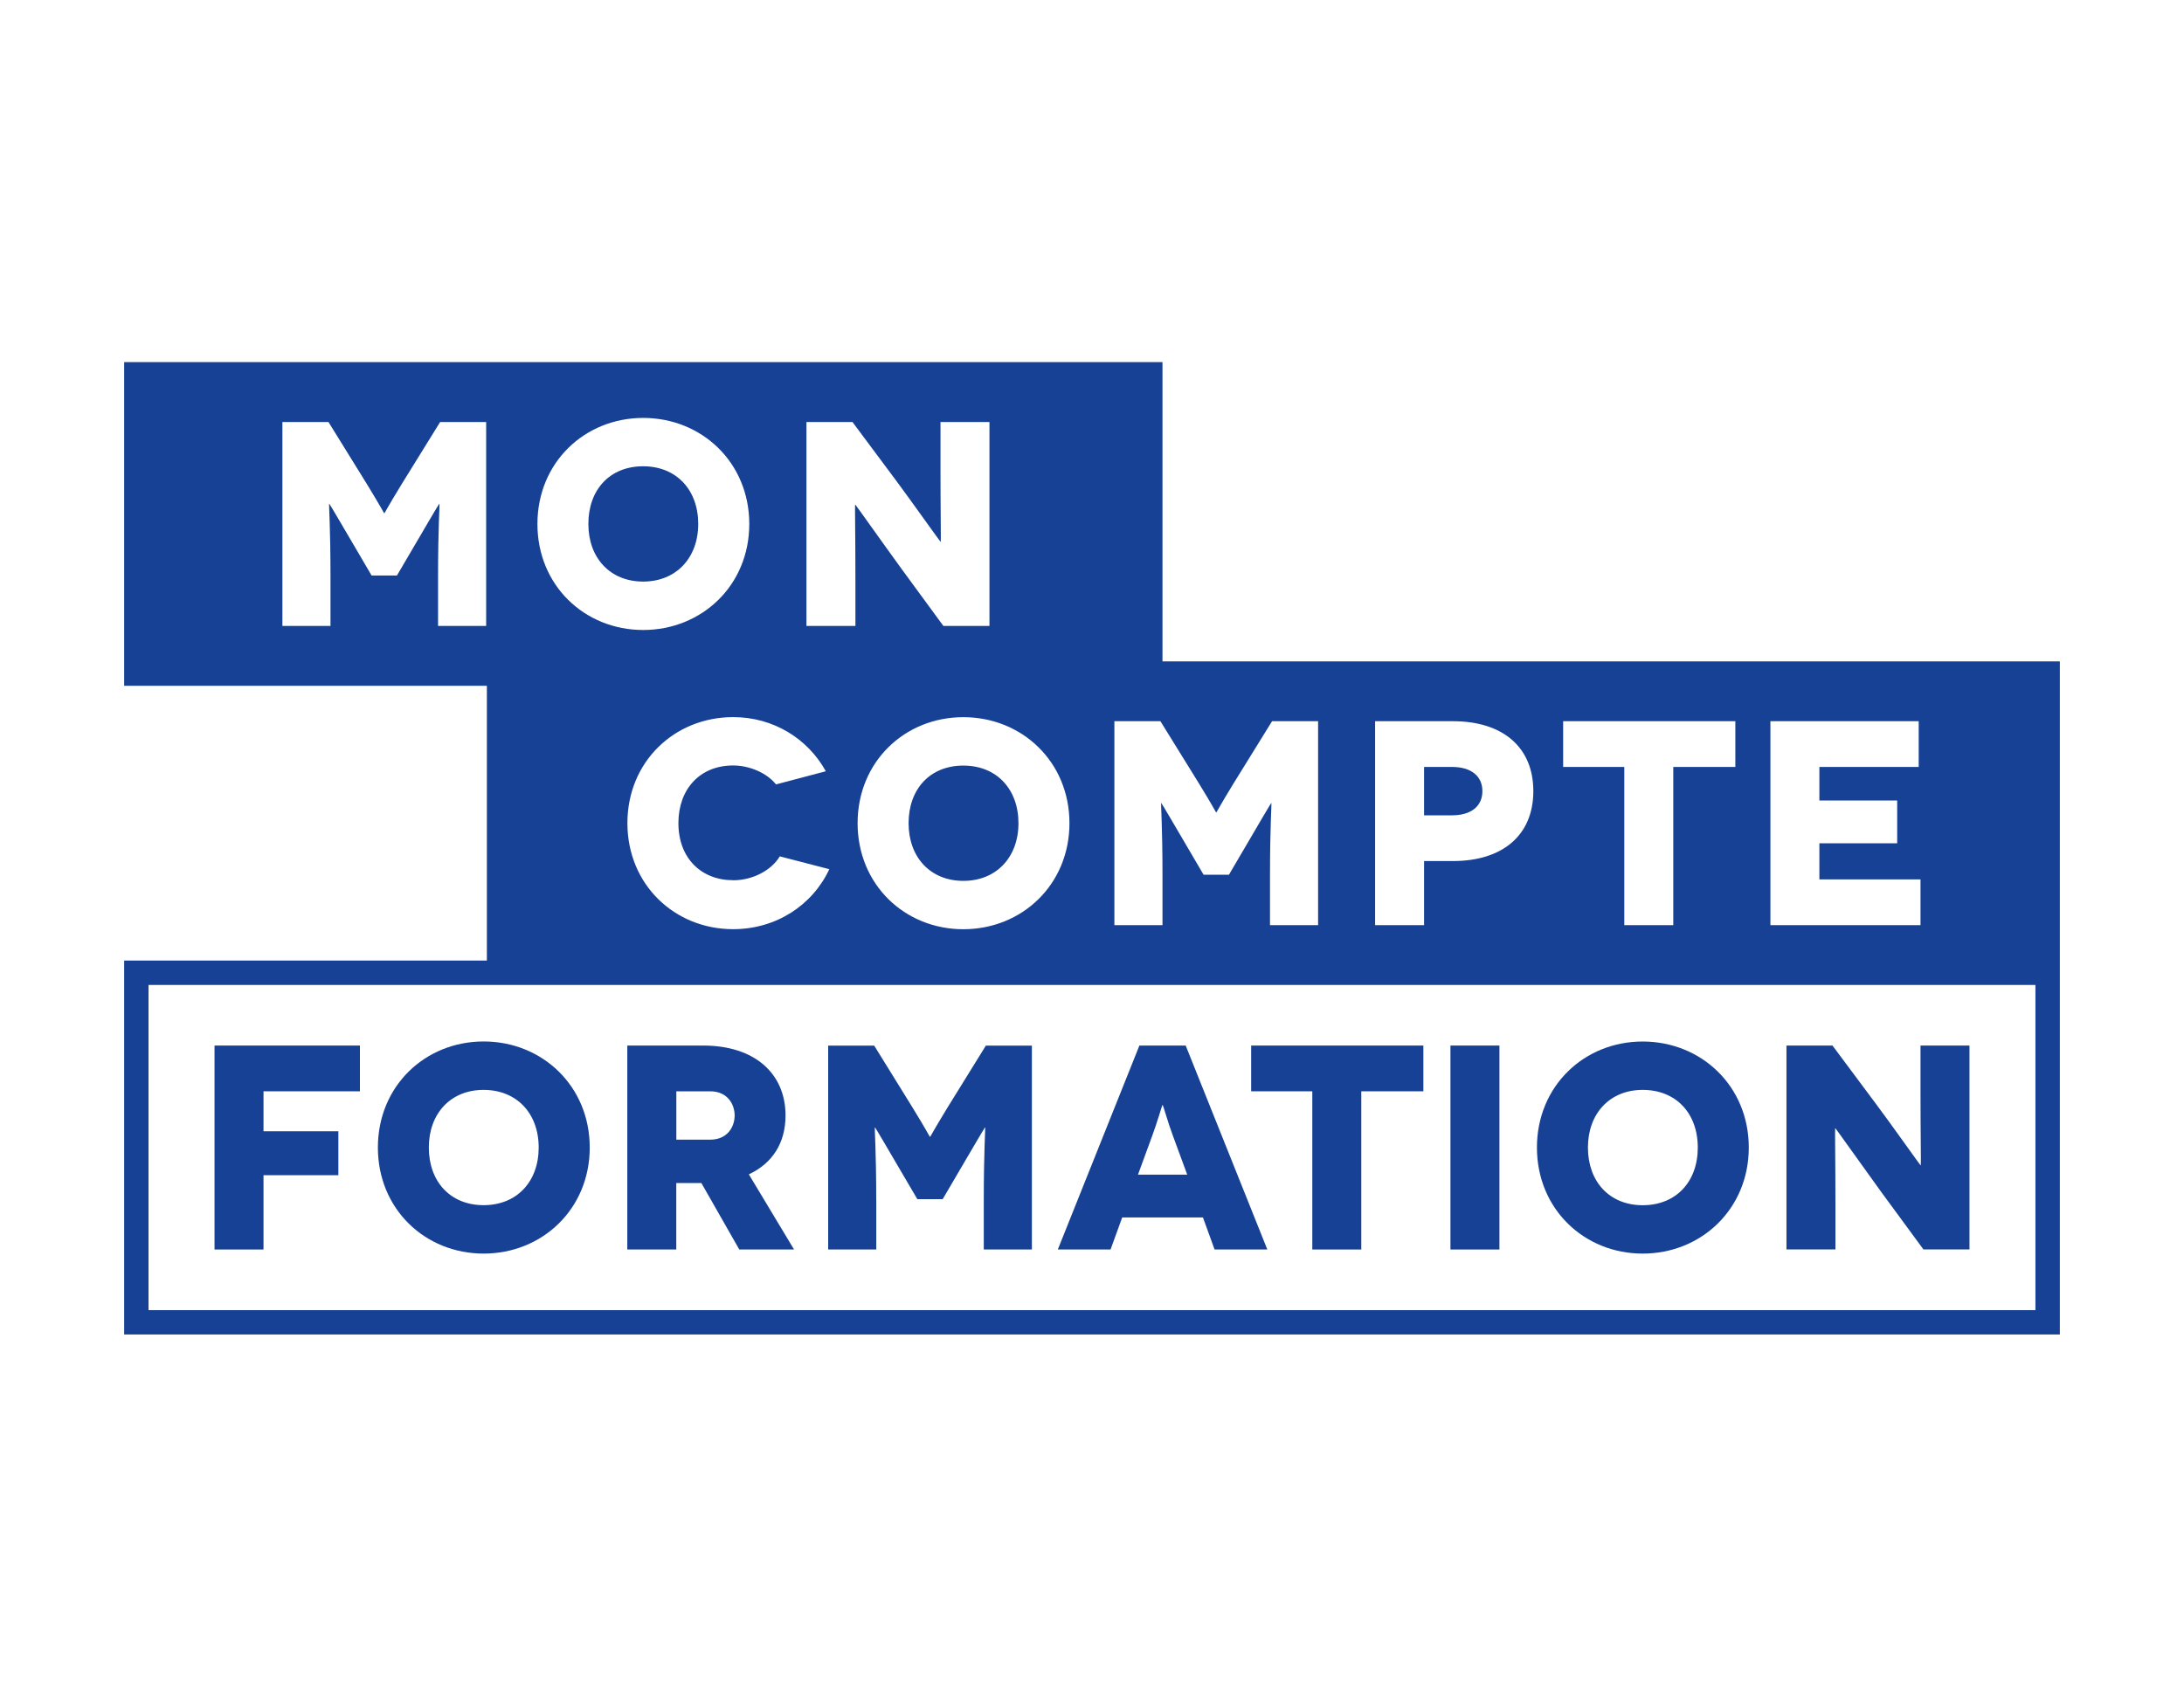
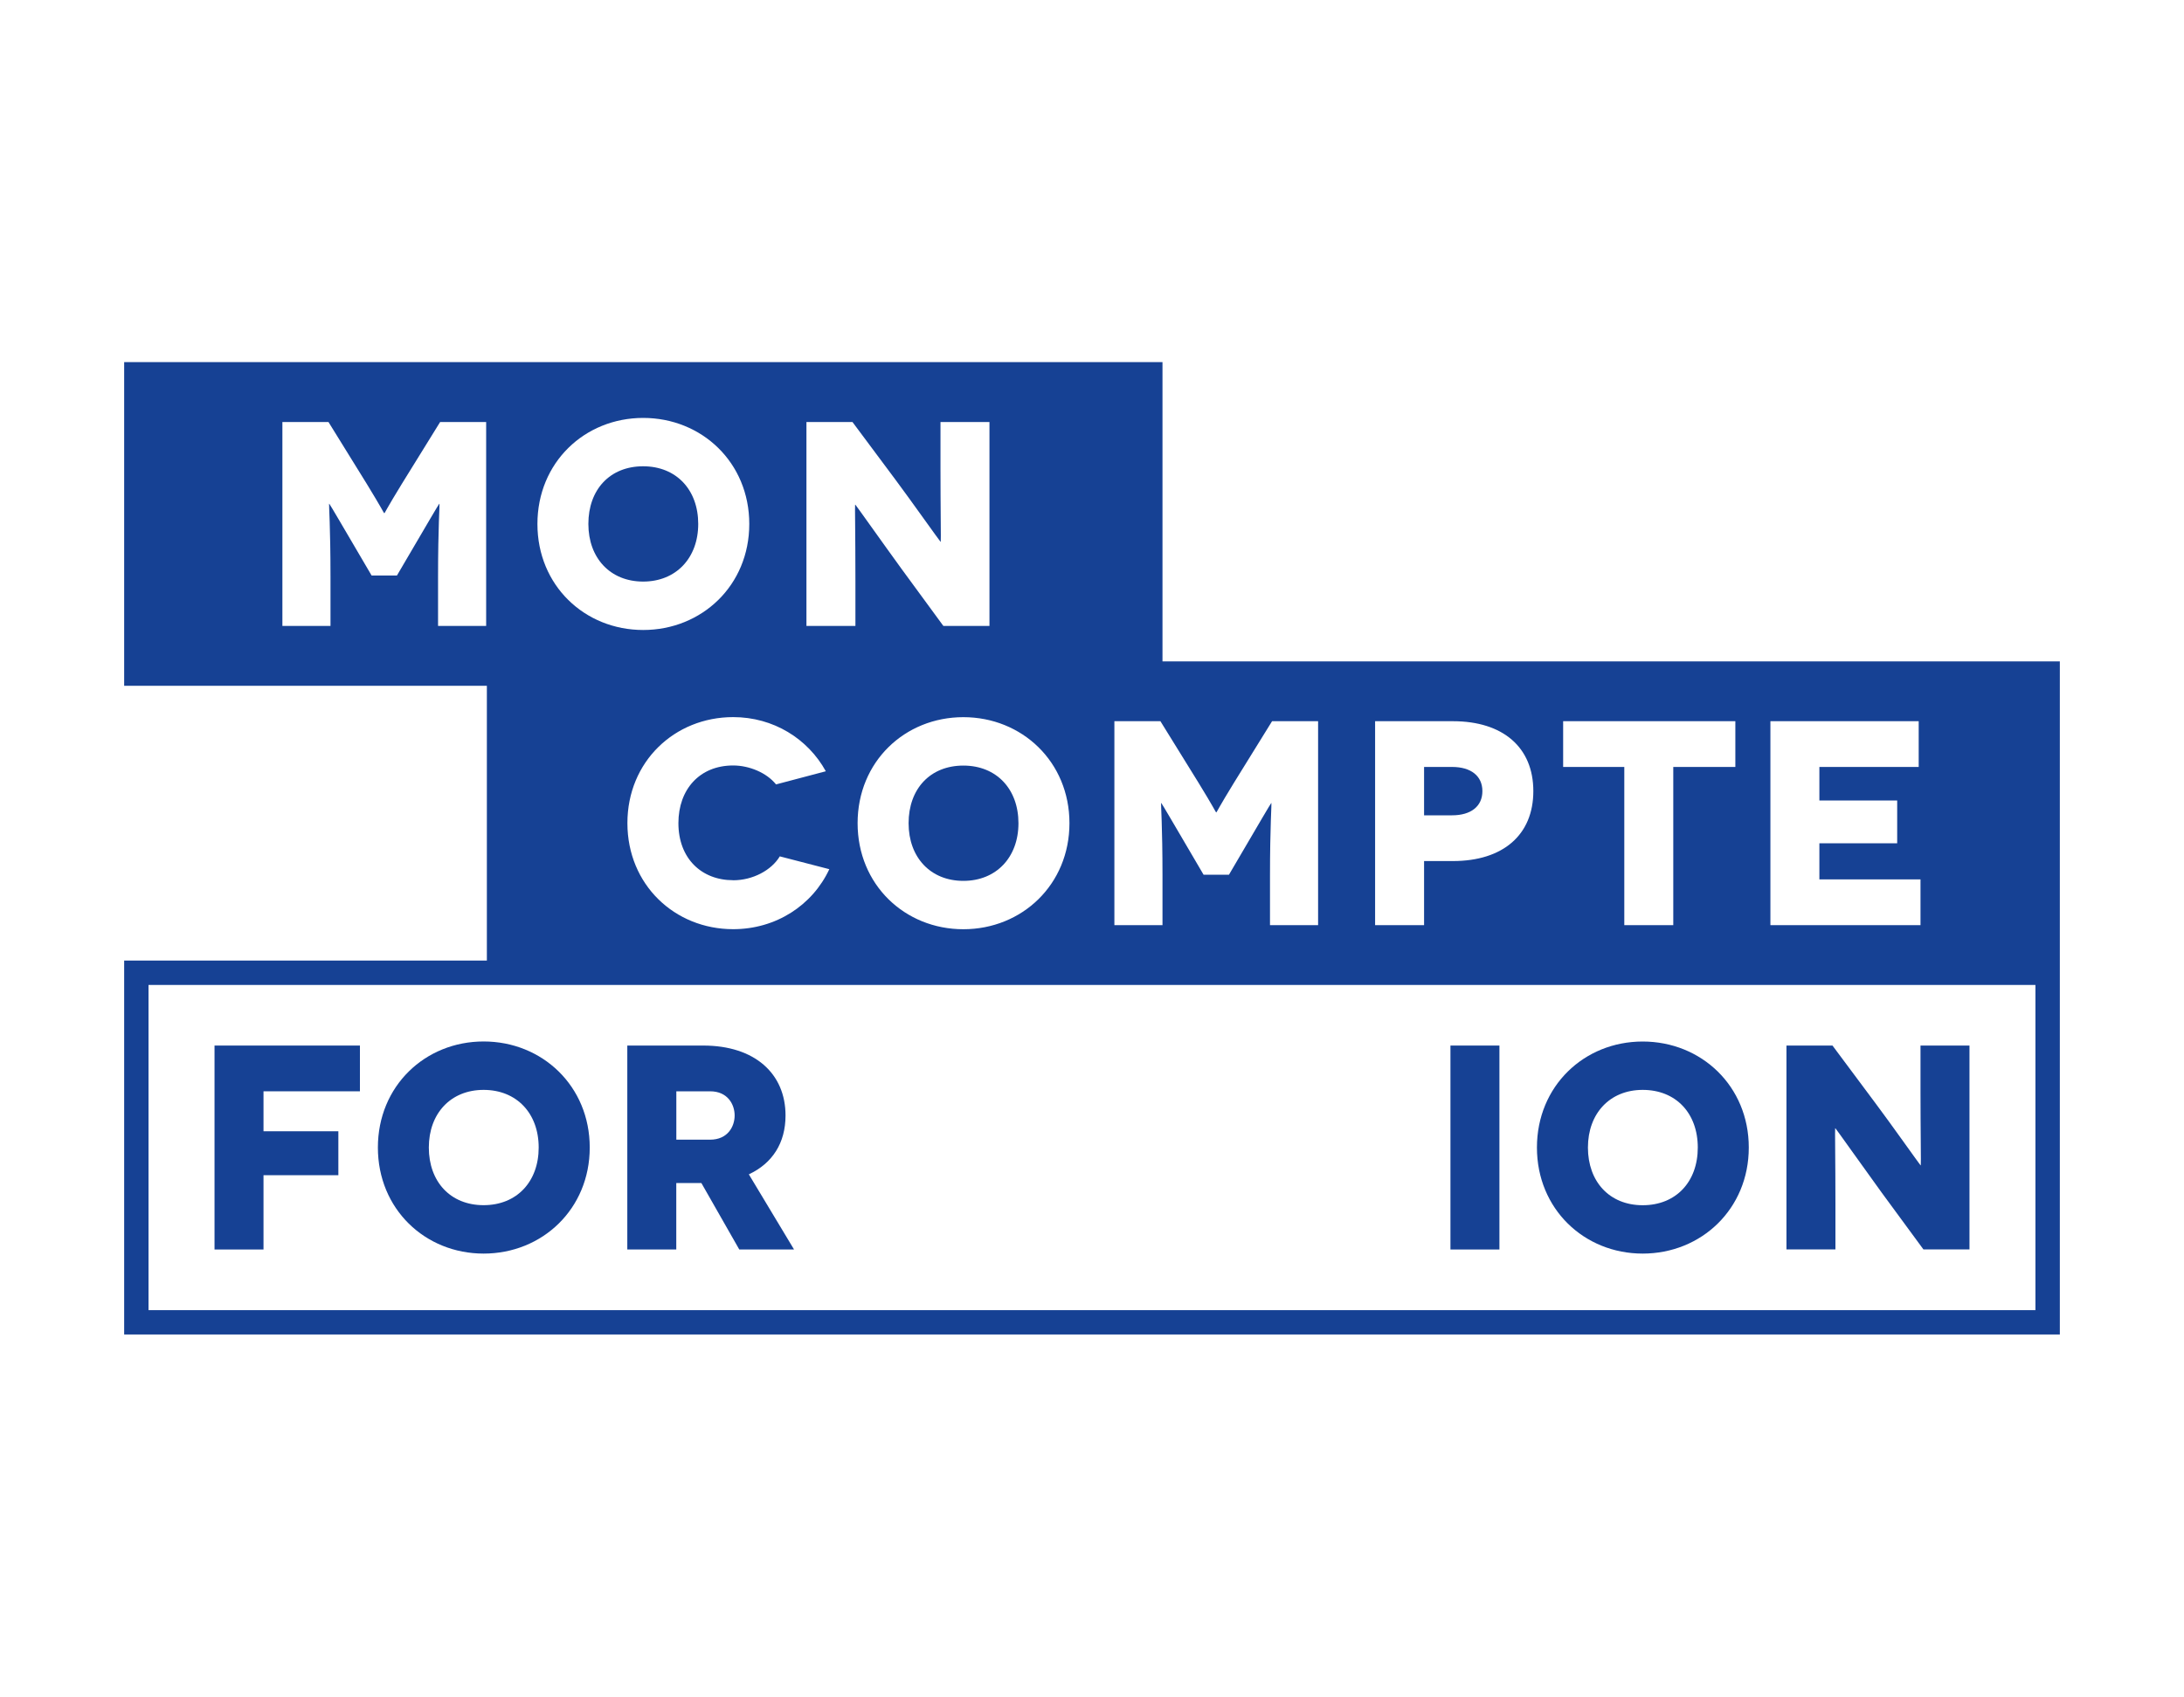
<svg xmlns="http://www.w3.org/2000/svg" id="Calque_1" viewBox="0 0 400 310.81">
  <defs>
    <style>.cls-1{fill:#164194;stroke-width:0px;}</style>
  </defs>
  <path class="cls-1" d="M372.8,240.01H27.2v-59.57h61.97s283.62,0,283.62,0v59.56ZM51.73,77.31h8.43l7,11.31c2.72,4.44,3.15,5.39,3.2,5.39h.05c.05,0,.48-.96,3.2-5.39l7-11.31h8.43v37.36h-8.81v-9.13c0-8.86.32-13.24.26-13.24h-.05c-.05,0-3.05,5.12-3.36,5.66l-4.38,7.47h-4.64l-4.38-7.47c-.32-.54-3.31-5.66-3.36-5.66h-.05c-.05,0,.26,4.38.26,13.24v9.13h-8.81v-37.36ZM137.23,95.99c0,11.26-8.7,19.42-19.43,19.42s-19.37-8.17-19.37-19.42,8.64-19.43,19.37-19.43,19.43,8.17,19.43,19.43M156.67,106.39v8.28h-8.97v-37.36h8.43l7.95,10.67c2.4,3.21,8.11,11.26,8.17,11.26h.05c.05,0-.05-6.62-.05-13.4v-8.53h8.97v37.36h-8.44l-7.63-10.41c-3.41-4.69-8.43-11.79-8.48-11.79h-.06c-.05,0,.06,5.76.06,13.93M134.28,161.26c3.58,0,7-1.82,8.54-4.38l9.07,2.35c-3.09,6.61-9.76,10.99-17.61,10.99-10.73,0-19.37-8.17-19.37-19.43s8.64-19.42,19.37-19.42c7.37,0,13.67,3.95,16.97,9.92l-9.12,2.41c-1.71-2.14-4.91-3.47-7.85-3.47-6.19,0-10.03,4.43-10.03,10.56,0,6.46,4.22,10.46,10.03,10.46M195.87,150.8c0,11.26-8.7,19.43-19.43,19.43s-19.37-8.17-19.37-19.43,8.64-19.42,19.37-19.42,19.43,8.17,19.43,19.42M232.87,147.12h-.05c-.05,0-3.05,5.12-3.36,5.66l-4.38,7.47h-4.64l-4.38-7.47c-.32-.54-3.31-5.66-3.36-5.66h-.05c-.05,0,.26,4.38.26,13.24v9.12h-8.81v-37.36h8.43l7,11.31c2.72,4.43,3.15,5.39,3.2,5.39h.05c.05,0,.48-.96,3.2-5.39l7-11.31h8.43v37.36h-8.81v-9.12c0-8.86.32-13.24.26-13.24M280.83,144.93c0,8.01-5.55,12.81-14.73,12.81h-5.28v11.74h-8.97v-37.36h14.25c9.18,0,14.73,4.8,14.73,12.81M286.29,140.5v-8.38h31.54v8.38h-11.37v28.98h-8.97v-28.98h-11.21ZM347.47,146.64v7.85h-14.25v6.61h18.52v8.38h-27.49v-37.36h27.16v8.38h-18.19v6.14h14.25ZM377.26,175.97v-54.81h-164.35v-54.82H22.74v59.29h66.43v50.34H22.74v68.5h354.52v-68.5Z" />
  <polygon class="cls-1" points="39.29 228.9 48.26 228.9 48.26 215.29 61.97 215.29 61.97 207.24 48.26 207.24 48.26 199.92 65.92 199.92 65.92 191.54 39.29 191.54 39.29 228.9" />
  <path class="cls-1" d="M98.66,210.22c0,6.25-4,10.56-10.09,10.56s-10.03-4.32-10.03-10.56,4-10.56,10.03-10.56,10.09,4.27,10.09,10.56M69.21,210.22c0,11.26,8.64,19.43,19.37,19.43s19.43-8.17,19.43-19.43-8.7-19.43-19.43-19.43-19.37,8.17-19.37,19.43" />
  <path class="cls-1" d="M123.87,199.92h6.19c3.21,0,4.49,2.4,4.49,4.43s-1.28,4.43-4.49,4.43h-6.19v-8.86ZM123.87,216.73h4.59l6.94,12.17h10.03l-8.28-13.77c4.33-2.02,6.72-5.76,6.72-10.78,0-7.69-5.66-12.81-15.05-12.81h-13.93v37.36h8.97v-12.17Z" />
-   <path class="cls-1" d="M160.48,219.78c0-8.86-.32-13.23-.26-13.23h.05c.05,0,3.05,5.12,3.36,5.66l4.38,7.47h4.64l4.38-7.47c.32-.54,3.31-5.66,3.36-5.66h.05c.05,0-.26,4.38-.26,13.23v9.12h8.81v-37.35h-8.43l-7,11.31c-2.72,4.44-3.15,5.39-3.2,5.39h-.05c-.05,0-.48-.96-3.2-5.39l-7-11.31h-8.43v37.35h8.81v-9.12Z" />
-   <path class="cls-1" d="M211.08,207.93c.8-2.13,1.77-5.5,1.82-5.5h.05c.06,0,1.02,3.36,1.82,5.5l2.67,7.26h-9.02l2.66-7.26ZM205.53,223.03h14.79l2.13,5.87h9.66l-14.95-37.36h-8.48l-14.94,37.36h9.66l2.13-5.87Z" />
-   <polygon class="cls-1" points="240.35 228.9 249.32 228.9 249.32 199.92 260.69 199.92 260.69 191.54 229.15 191.54 229.15 199.92 240.35 199.92 240.35 228.9" />
  <rect class="cls-1" x="265.65" y="191.54" width="8.97" height="37.36" />
  <path class="cls-1" d="M300.86,199.66c6.08,0,10.09,4.27,10.09,10.56s-4,10.57-10.09,10.57-10.03-4.33-10.03-10.57,4-10.56,10.03-10.56M300.86,229.65c10.73,0,19.43-8.17,19.43-19.43s-8.7-19.42-19.43-19.42-19.37,8.17-19.37,19.42,8.64,19.43,19.37,19.43" />
  <path class="cls-1" d="M336.16,220.63c0-8.17-.11-13.93-.05-13.93h.05c.05,0,5.07,7.09,8.48,11.79l7.64,10.4h8.43v-37.35h-8.97v8.53c0,6.78.11,13.4.05,13.4h-.05c-.05,0-5.76-8.06-8.17-11.26l-7.95-10.67h-8.43v37.35h8.97v-8.27Z" />
  <path class="cls-1" d="M166.41,150.81c0,6.25,4,10.56,10.03,10.56s10.09-4.32,10.09-10.56-4-10.56-10.09-10.56-10.03,4.27-10.03,10.56" />
-   <path class="cls-1" d="M260.82,140.5v8.86h5.13c3.47,0,5.55-1.66,5.55-4.43s-2.08-4.43-5.55-4.43h-5.13Z" />
+   <path class="cls-1" d="M260.82,140.5v8.86h5.13c3.47,0,5.55-1.66,5.55-4.43s-2.08-4.43-5.55-4.43h-5.13" />
  <path class="cls-1" d="M107.76,95.98c0,6.25,4,10.56,10.03,10.56s10.09-4.32,10.09-10.56-4-10.56-10.09-10.56-10.03,4.27-10.03,10.56" />
</svg>